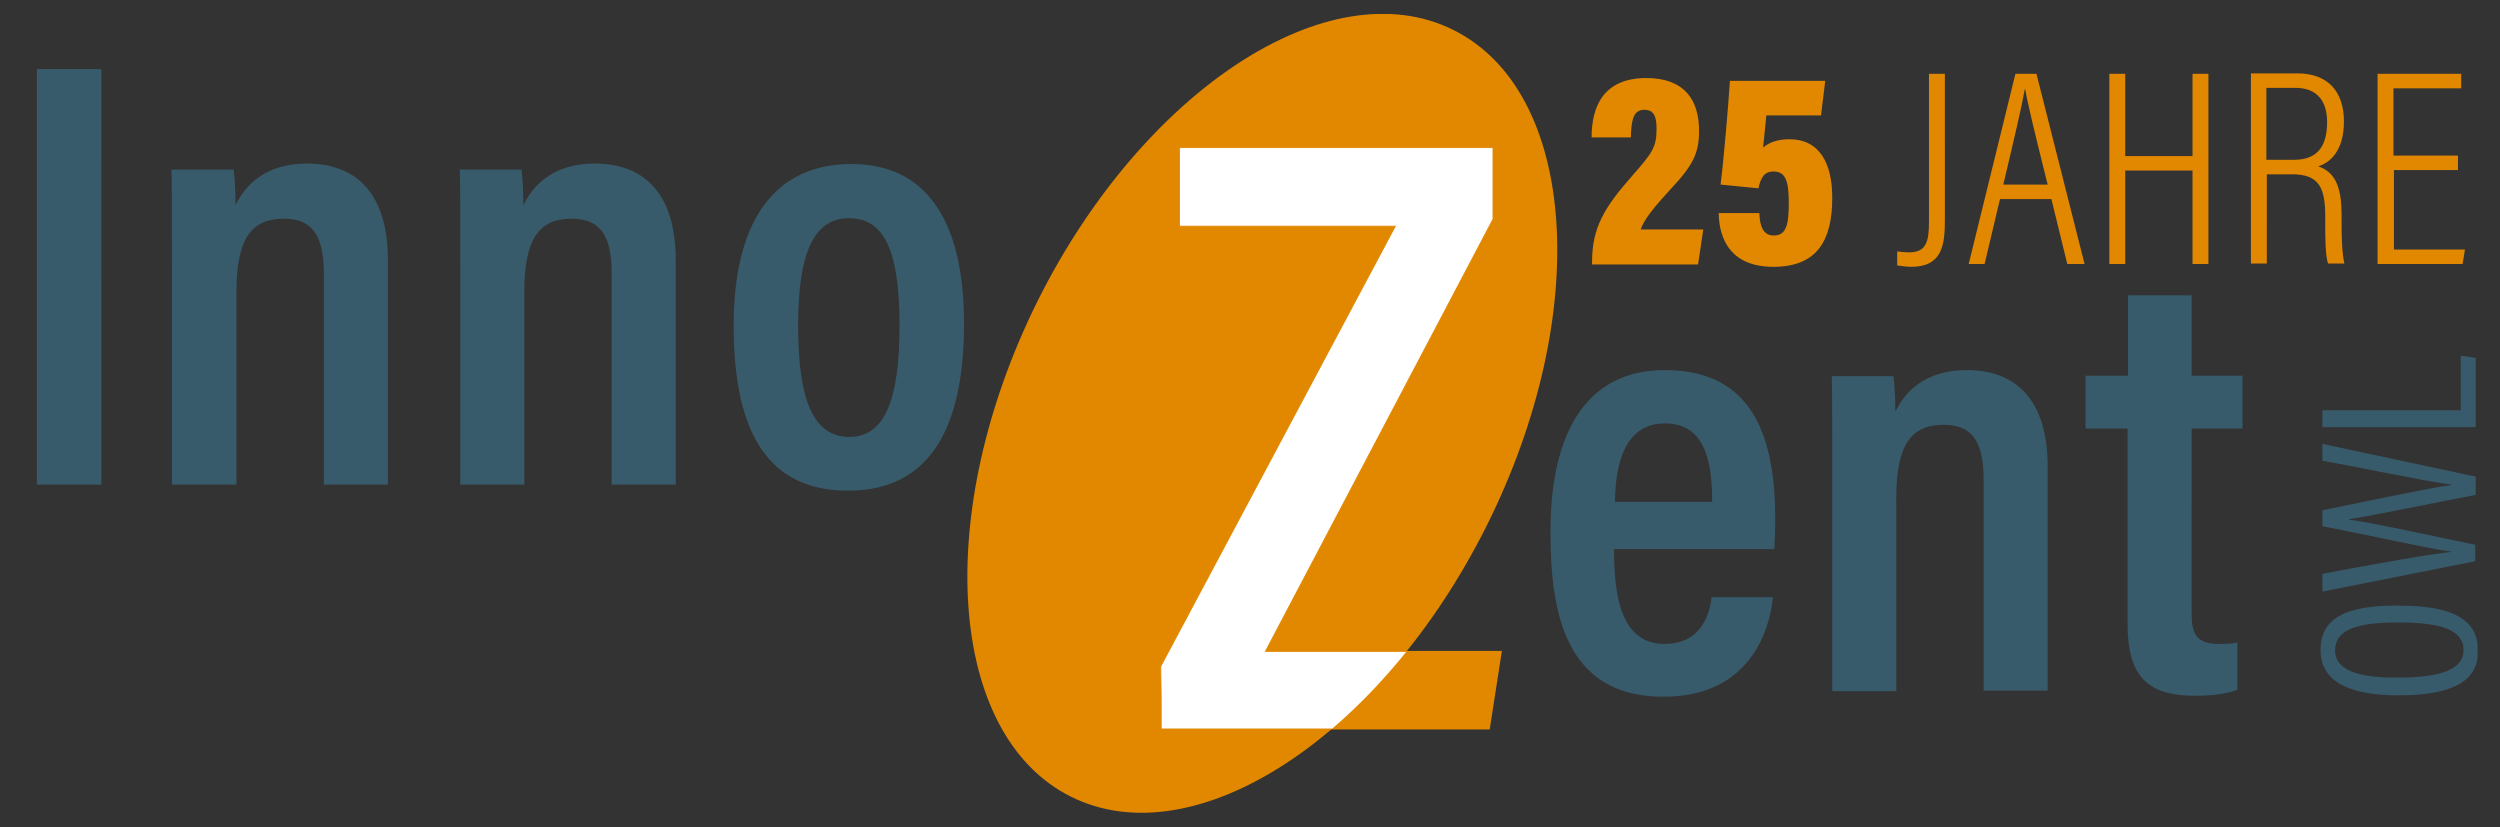
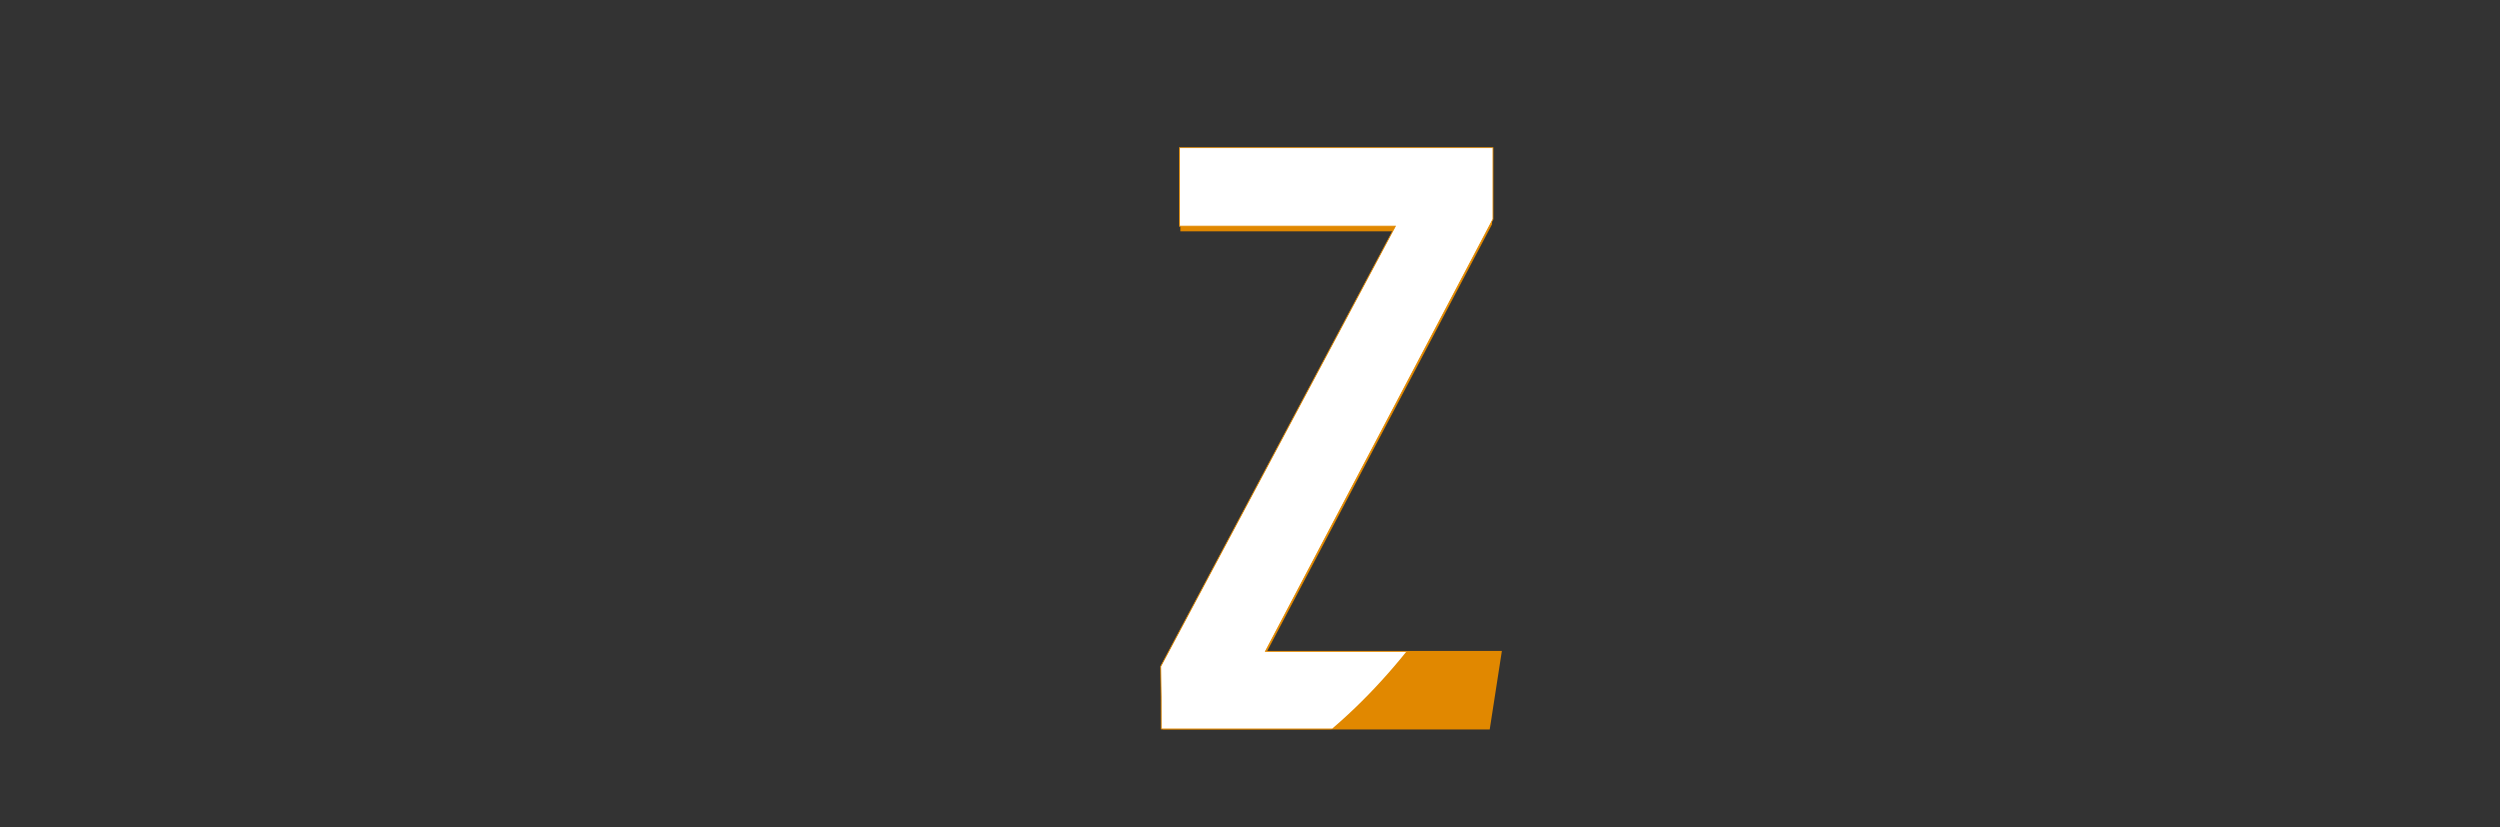
<svg xmlns="http://www.w3.org/2000/svg" xmlns:xlink="http://www.w3.org/1999/xlink" id="Ebene_1" x="0px" y="0px" viewBox="0 0 535 177" style="enable-background:new 0 0 535 177;" xml:space="preserve">
  <rect x="0" y="0" width="535" height="177" fill="#333333" stroke="none" />
  <style type="text/css">	.st0{fill:#E18800;}	.st1{clip-path:url(#SVGID_00000107584502180093748530000001341842775215494327_);fill:#385B6B;}	.st2{clip-path:url(#SVGID_00000107584502180093748530000001341842775215494327_);fill:#E18800;}	.st3{clip-path:url(#SVGID_00000043435681244753330470000012135519017469227966_);fill:#FFFFFF;}	.st4{clip-path:url(#SVGID_00000043435681244753330470000012135519017469227966_);fill:none;stroke:#E18800;stroke-width:0.183;}	.st5{clip-path:url(#SVGID_00000178892310630544569660000008191002819609064879_);fill:#385B6B;}	.st6{clip-path:url(#SVGID_00000178892310630544569660000008191002819609064879_);fill:#E18800;}	.st7{clip-path:url(#SVGID_00000034778454931122407750000017395378541218823575_);fill:#E18800;}	.st8{clip-path:url(#SVGID_00000121248890455669920540000006312471884688888704_);fill:#385B6B;}	.st9{clip-path:url(#SVGID_00000121248890455669920540000006312471884688888704_);fill:#E18800;}	.st10{clip-path:url(#SVGID_00000147179079355886935920000015718697557886402980_);fill:#FFFFFF;}			.st11{clip-path:url(#SVGID_00000147179079355886935920000015718697557886402980_);fill:none;stroke:#E18800;stroke-width:9.700000e-02;}	.st12{clip-path:url(#SVGID_00000059307221817415871050000009966909668631906998_);fill:#385B6B;}	.st13{clip-path:url(#SVGID_00000013889976549821484880000006960384819538062215_);}	.st14{clip-path:url(#SVGID_00000039852145596584878620000012704796549285018031_);}	.st15{fill:#FFFFFF;}	.st16{fill:#395C6C;}	.st17{fill:#E18905;}	.st18{clip-path:url(#SVGID_00000065034376984454515190000007911114150554702492_);fill:#FFFFFF;}	.st19{clip-path:url(#SVGID_00000065034376984454515190000007911114150554702492_);fill:#E18905;}	.st20{fill:#96ACBA;}</style>
  <polygon class="st0" points="248.8,156.1 318.8,156.1 321.4,139.3 271.2,139.3 319.3,48 319.3,32.6 252.6,32.6 252.6,49.5  298.3,49.5 248.8,142.5 " />
  <g>
    <defs>
-       <rect id="SVGID_1_" x="7.9" y="3" width="522.4" height="171" />
-     </defs>
+       </defs>
    <clipPath id="SVGID_00000079479674225642092440000002088318800910231439_">
      <use xlink:href="#SVGID_1_" style="overflow:visible;" />
    </clipPath>
    <path style="clip-path:url(#SVGID_00000079479674225642092440000002088318800910231439_);fill:#385B6B;" d="M181.7,46.7  c7.7,0,10.8,7.3,10.8,23c0,15.7-3.1,23.8-10.7,23.8c-7.9,0-11-8.1-11-23.9C170.8,53.8,174.3,46.7,181.7,46.7 M182.2,35.1  c-15.4,0-25.2,10.8-25.2,34.6c0,24.4,8.4,35.3,24.5,35.3c16.1,0,24.8-11.4,24.8-35.7C206.3,46.7,197.9,35.1,182.2,35.1 M98.5,103.7  h13.7V62.5c0-11.5,3.2-15.7,10.2-15.7c6.7,0,8.5,4.6,8.5,11.8v45.1h13.7V55.6c0-14.1-6.7-20.6-17.3-20.6c-8.9,0-13.2,4.6-15.3,8.9  c0-3.2-0.2-6-0.4-7.6H98.4c0.1,3.4,0.1,7.1,0.1,21V103.7z M36.9,103.7h13.7V62.5c0-11.5,3.2-15.7,10.2-15.7c6.7,0,8.5,4.6,8.5,11.8  v45.1h13.7V55.6c0-14.1-6.7-20.6-17.3-20.6c-8.9,0-13.2,4.6-15.3,8.9c0-3.2-0.2-6-0.4-7.6H36.7c0.1,3.4,0.1,7.1,0.1,21V103.7z   M7.9,103.7h13.8V14.8H7.9V103.7z" />
    <path style="clip-path:url(#SVGID_00000079479674225642092440000002088318800910231439_);fill:#E18800;" d="M229.2,170.5  c26.5,13.2,66.4-12.8,89-58.1c22.6-45.3,19.4-92.8-7.2-106c-26.5-13.2-66.4,12.8-89,58.1C199.5,109.9,202.7,157.3,229.2,170.5" />
  </g>
  <g>
    <defs>
      <path id="SVGID_00000088130809654023844460000015108941626210755224_" d="M295.7,3c-24.9,0.1-55.1,24.3-73.7,61.5   c-22.6,45.3-19.4,92.8,7.2,106c26.5,13.2,66.4-12.8,89-58.1s19.4-92.8-7.2-106c-4.6-2.3-9.7-3.4-15-3.4H295.7z" />
    </defs>
    <clipPath id="SVGID_00000132058899799248836040000004241078826891046552_">
      <use xlink:href="#SVGID_00000088130809654023844460000015108941626210755224_" style="overflow:visible;" />
    </clipPath>
    <path style="clip-path:url(#SVGID_00000132058899799248836040000004241078826891046552_);fill:#FFFFFF;" d="M248.5,156H319  c0.8-5.5,1.7-11.1,2.5-16.6H271h-0.2l0.1-0.2l48.6-92.3c0-5.1,0-10.2,0-15.3h-67.1v16.8h46h0.2l-0.1,0.2l-50.1,94  C248.5,147,248.5,151.5,248.5,156" />
    <path style="clip-path:url(#SVGID_00000132058899799248836040000004241078826891046552_);fill:none;stroke:#E18800;stroke-width:0.183;" d="  M248.5,156H319c0.8-5.5,1.7-11.1,2.5-16.6H271h-0.2l0.1-0.2l48.6-92.3c0-5.1,0-10.2,0-15.3h-67.1v16.8h46h0.2l-0.1,0.2l-50.1,94  C248.5,147,248.5,151.5,248.5,156z" />
  </g>
  <g>
    <defs>
-       <polygon id="SVGID_00000003094917282263115990000016098277425664925875_" points="7.9,174 530.2,171 530.2,3 7.9,3   " />
-     </defs>
+       </defs>
    <clipPath id="SVGID_00000109722131407817384310000008932748916148798855_">
      <use xlink:href="#SVGID_00000003094917282263115990000016098277425664925875_" style="overflow:visible;" />
    </clipPath>
    <path style="clip-path:url(#SVGID_00000109722131407817384310000008932748916148798855_);fill:#385B6B;" d="M529.8,91.4V76.6  l-3.2-0.5v11.7H497v3.6H529.8z M529.8,116.6c-7.4-1.5-21.8-4.7-27.1-5.4v-0.1c4.9-0.7,19.7-3.8,27.1-5.2V102L497,95v3.6  c7.5,1.3,21.9,4.4,27.6,5.1v0.1c-4.3,0.5-20.1,3.9-27.6,5.4v3.4c7.8,1.5,23.2,4.9,27.8,5.5v0c-4.5,0.4-16.1,2.5-27.8,4.7v3.8  l32.7-6.5V116.6z M499.7,139.2c0-4.1,3.9-6,13.5-6c9.4,0,14,1.7,14,5.9c0,4.1-4.7,5.9-14,5.9C504.2,145.1,499.7,143.2,499.7,139.2   M496.6,139.1c0,6.4,5.5,9.7,16.6,9.7c11.3,0,17.1-2.8,17.1-9.5c0-7.1-6-9.7-17.1-9.7C502,129.5,496.6,132.3,496.6,139.1" />
-     <path style="clip-path:url(#SVGID_00000109722131407817384310000008932748916148798855_);fill:#385B6B;" d="M446.2,91.7h9.1v41.8  c0,11.6,4.6,15.4,14.5,15.4c2.4,0,6.3-0.2,9-1.3v-10.1c-1.3,0.3-2.6,0.3-4.1,0.3c-4.9,0-5.7-2.5-5.7-6.6V91.7h10.9V80.4h-10.9V63.2  h-13.6v17.2h-9.1V91.7z M392.1,147.9h13.7v-41.3c0-11.5,3.2-15.7,10.2-15.7c6.7,0,8.5,4.6,8.5,11.8v45.1h13.7V99.8  c0-14.1-6.7-20.6-17.3-20.6c-8.9,0-13.2,4.6-15.3,8.9c0-3.2-0.2-6-0.4-7.6H392c0.1,3.4,0.1,7.1,0.1,21V147.9z M345.6,107.4  L345.6,107.4c0.1-4.8,0.6-16.8,10.7-16.8c8.8,0,10.1,8.6,10.1,16.8H345.6z M379.7,117.4c0.1-1.3,0.2-4.2,0.2-6.2  c0-17.4-4.6-32-23.6-32c-16.7,0-24.5,13.2-24.5,34.6c0,17,3,35.3,24.2,35.3c21.5,0,23.2-19.3,23.4-21.3h-13.1  c-0.3,2.2-1.4,10-10.1,10c-9.3,0-10.8-10.2-10.8-20.3H379.7z" />
+     <path style="clip-path:url(#SVGID_00000109722131407817384310000008932748916148798855_);fill:#385B6B;" d="M446.2,91.7h9.1v41.8  c0,11.6,4.6,15.4,14.5,15.4c2.4,0,6.3-0.2,9-1.3v-10.1c-1.3,0.3-2.6,0.3-4.1,0.3c-4.9,0-5.7-2.5-5.7-6.6V91.7h10.9V80.4h-10.9V63.2  h-13.6v17.2h-9.1V91.7z M392.1,147.9h13.7v-41.3c0-11.5,3.2-15.7,10.2-15.7c6.7,0,8.5,4.6,8.5,11.8v45.1h13.7V99.8  c0-14.1-6.7-20.6-17.3-20.6c-8.9,0-13.2,4.6-15.3,8.9c0-3.2-0.2-6-0.4-7.6H392c0.1,3.4,0.1,7.1,0.1,21V147.9z M345.6,107.4  c0.1-4.8,0.6-16.8,10.7-16.8c8.8,0,10.1,8.6,10.1,16.8H345.6z M379.7,117.4c0.1-1.3,0.2-4.2,0.2-6.2  c0-17.4-4.6-32-23.6-32c-16.7,0-24.5,13.2-24.5,34.6c0,17,3,35.3,24.2,35.3c21.5,0,23.2-19.3,23.4-21.3h-13.1  c-0.3,2.2-1.4,10-10.1,10c-9.3,0-10.8-10.2-10.8-20.3H379.7z" />
    <path style="clip-path:url(#SVGID_00000109722131407817384310000008932748916148798855_);fill:#E18800;" d="M526,33.3h-13.8V18.9  h14.5v-3.1h-17.9v40.7H527l0.5-3.1h-15.2v-17H526V33.3z M485,18.8h6.2c4.8,0,6.8,3,6.8,7.3c0,5-1.9,8.1-7.1,8.1H485V18.8z   M490.6,37.3c5.8,0,7,3.1,7,9v1.3c0,3.2,0,7,0.6,8.8h3.5c-0.5-2.2-0.6-5.3-0.6-8.7v-1.6c0-5.6-1.1-9.2-5-10.5  c2.6-0.8,5.5-3.4,5.5-9.6c0-6.4-3.4-10.3-10-10.3h-9.9v40.7h3.4V37.3H490.6z M451.4,56.5h3.4v-20h14.4v20h3.4V15.8h-3.4v17.6h-14.4  V15.8h-3.4V56.5z M428.7,39.5c2.2-9.2,4-16.9,4.6-20.4h0.1c0.5,3,2.1,9.6,4.8,20.4H428.7z M439,42.6l3.4,13.9h3.7l-10.3-40.7h-4.5  c0,0-10,40.7-10,40.7h3.4l3.3-13.9H439z M416.2,15.8h-3.4v31.7c0,4.2-0.6,6.5-4.2,6.5c-1,0-1.9-0.1-2.6-0.2v3  c0.7,0.1,1.9,0.3,3,0.3c6.7,0,7.2-4.8,7.2-10V15.8z M390.6,17.3h-20.4c-0.3,5-1.4,17.7-2,22.2l8.1,0.8c0.5-2.2,1.2-3.6,3.2-3.6  c2.6,0,3.3,2,3.3,6.7c0,4.6-0.5,7-3.2,7c-2.3,0-3-2-3.1-4.8h-8.7c0.1,6.1,3,11.5,11.7,11.5c9.5,0,12.6-5.8,12.6-14.8  c0-7.2-2.6-12.5-9.2-12.5c-2.5,0-4.4,0.7-5.6,1.8c0.2-1.8,0.5-5,0.7-6.9h11.7L390.6,17.3z M363.4,56.5l1.1-7.4h-13.4  c0.8-2.3,3.1-5,6.3-8.5c5-5.3,6.2-7.9,6.2-12.6c0-6.6-3.1-11.3-11.3-11.3c-9.3,0-11.7,6.3-11.7,12.7h8.4c0.1-3.9,0.6-5.9,2.9-5.9  c2.2,0,2.6,1.7,2.6,4.1c0,3.9-0.9,5.1-5.1,9.9c-6,6.8-8.7,11.1-8.7,18.6v0.5H363.4z" />
  </g>
</svg>